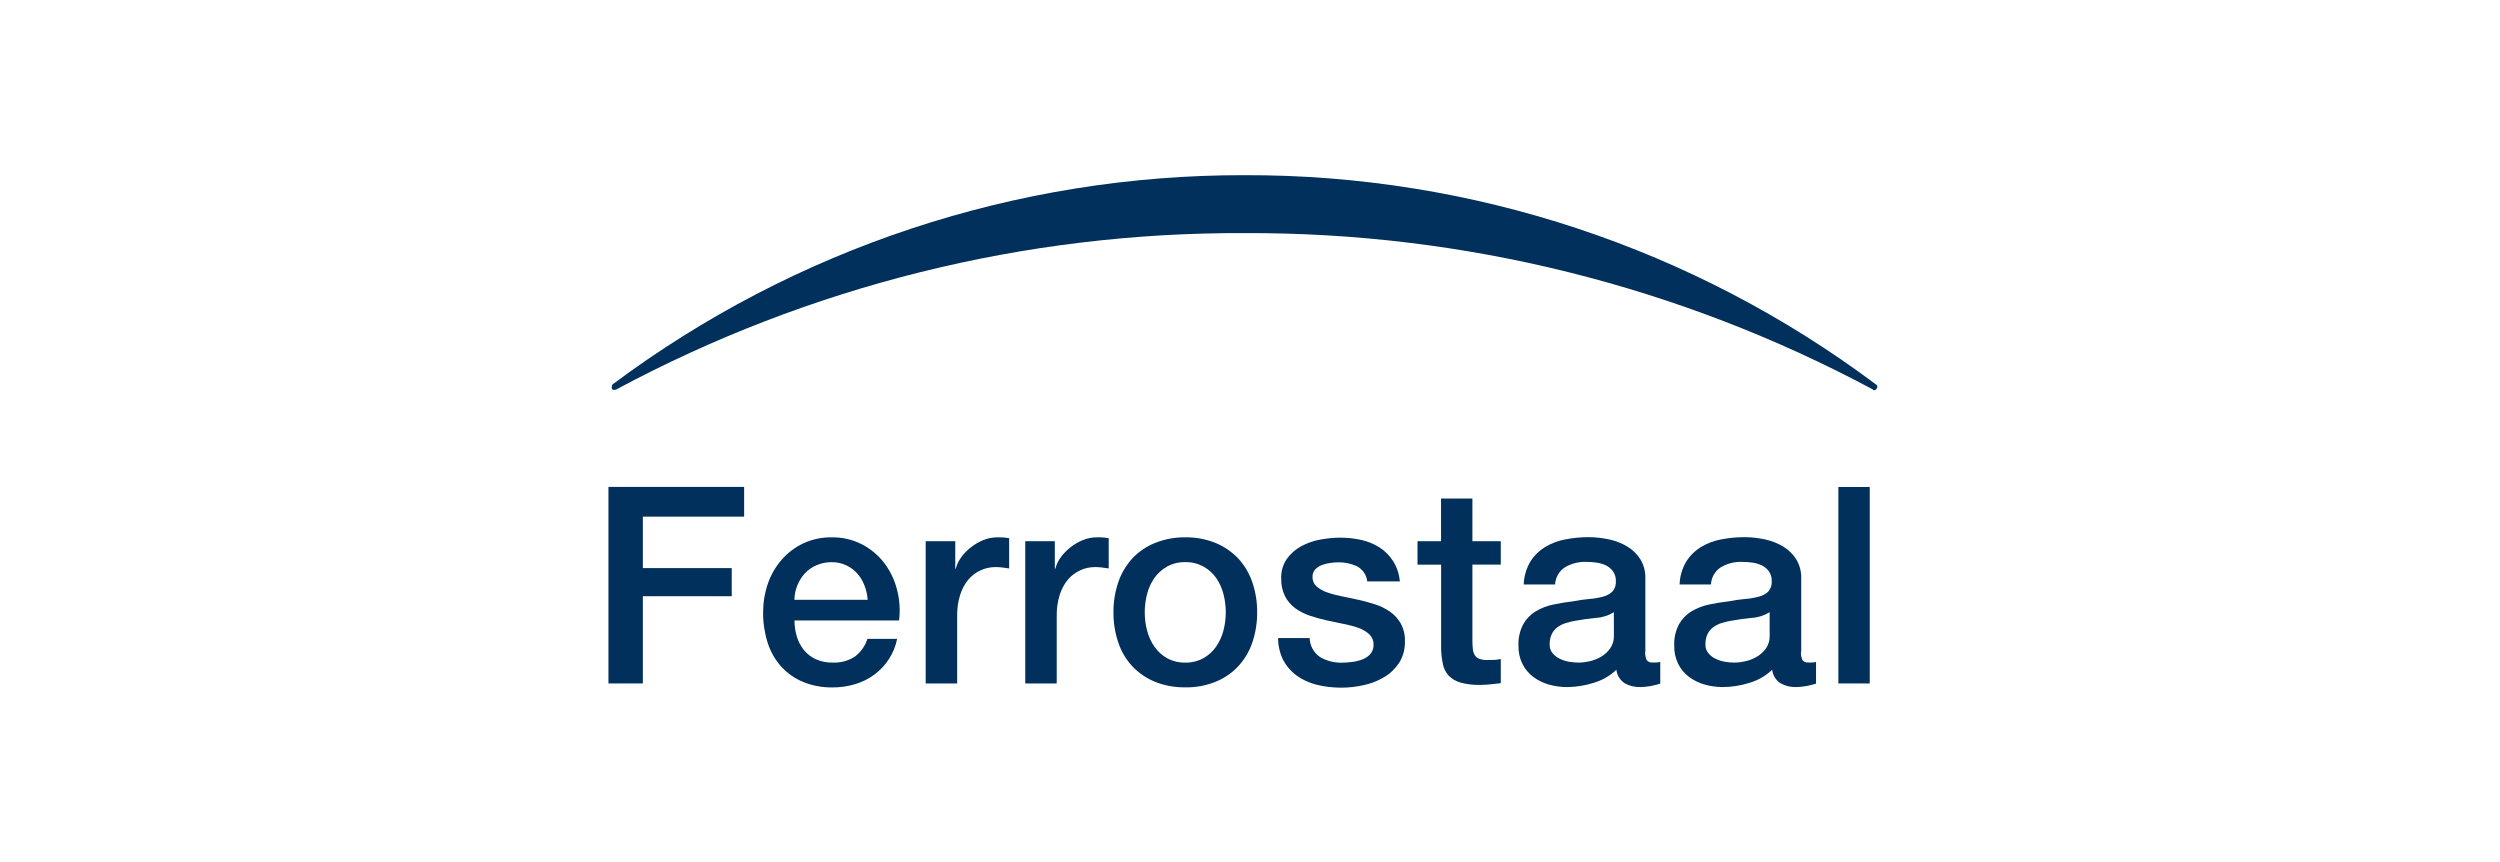
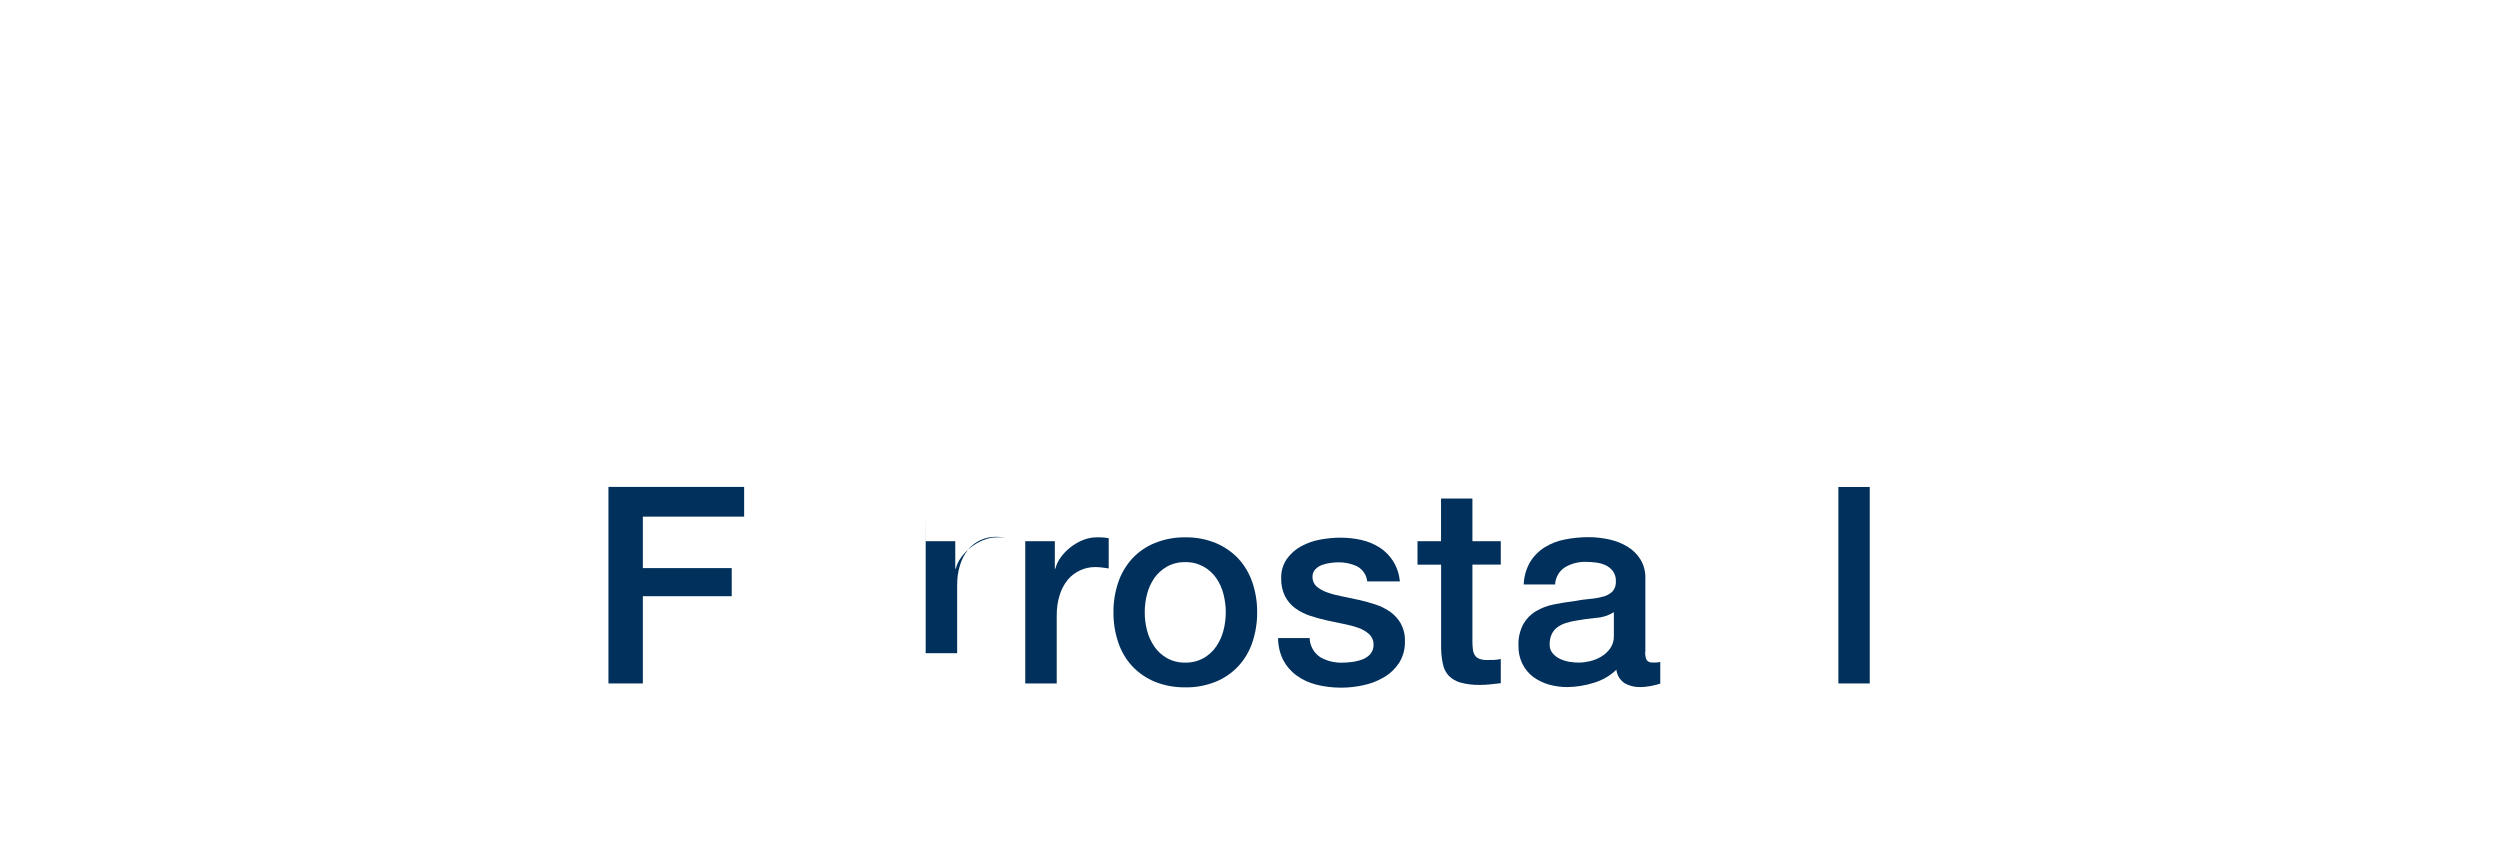
<svg xmlns="http://www.w3.org/2000/svg" id="Ebene_1" data-name="Ebene 1" viewBox="0 0 290 100">
  <defs>
    <style>
      .cls-1 {
        fill: #00305b;
        stroke-width: 0px;
      }
    </style>
  </defs>
  <g id="Gruppe_2620" data-name="Gruppe 2620">
    <path id="Pfad_10047" data-name="Pfad 10047" class="cls-1" d="M70.58,56.49v22.79h3.99v-10.12h10.31v-3.26h-10.31v-5.97h11.75v-3.45h-15.74Z" />
  </g>
  <g id="Gruppe_2629" data-name="Gruppe 2629">
    <g id="Gruppe_2621" data-name="Gruppe 2621">
-       <path id="Pfad_10048" data-name="Pfad 10048" class="cls-1" d="M92.16,71.98c0,.63.09,1.25.27,1.85.17.57.44,1.1.81,1.56.37.46.84.82,1.37,1.07.62.28,1.3.42,1.98.4.91.04,1.81-.2,2.57-.69.69-.52,1.2-1.24,1.46-2.06h3.45c-.34,1.68-1.3,3.16-2.68,4.17-.67.49-1.42.85-2.22,1.09-.83.25-1.7.37-2.57.37-1.18.02-2.35-.19-3.45-.64-.97-.4-1.83-1.01-2.54-1.79-.71-.8-1.24-1.73-1.56-2.75-.36-1.13-.54-2.32-.53-3.51,0-1.14.18-2.26.55-3.34.35-1.02.89-1.96,1.6-2.78.7-.8,1.55-1.45,2.51-1.9,1.04-.48,2.17-.72,3.32-.7,1.21-.02,2.41.26,3.5.82,1,.52,1.88,1.26,2.57,2.15.69.92,1.2,1.97,1.48,3.08.31,1.17.39,2.39.24,3.59h-12.13ZM100.65,69.58c-.04-.57-.16-1.13-.37-1.66-.19-.51-.47-.98-.83-1.39-.36-.4-.79-.72-1.28-.95-.52-.25-1.1-.37-1.68-.37-.6,0-1.19.11-1.74.34-.51.21-.97.53-1.35.92-.38.41-.68.88-.89,1.39-.23.55-.35,1.13-.36,1.72h8.49Z" />
-     </g>
+       </g>
    <g id="Gruppe_2622" data-name="Gruppe 2622">
-       <path id="Pfad_10049" data-name="Pfad 10049" class="cls-1" d="M107.39,62.78h3.42v3.19h.06c.12-.47.33-.92.62-1.31.32-.44.69-.83,1.12-1.16.44-.35.93-.64,1.45-.85.52-.21,1.07-.32,1.63-.32.29,0,.59,0,.88.03l.49.07v3.51c-.26-.04-.51-.08-.78-.11-.26-.03-.52-.05-.78-.05-.6,0-1.19.12-1.74.37-.55.25-1.04.62-1.43,1.08-.43.52-.75,1.13-.95,1.77-.25.79-.36,1.61-.35,2.43v7.85h-3.65v-16.51Z" />
+       <path id="Pfad_10049" data-name="Pfad 10049" class="cls-1" d="M107.39,62.78h3.42v3.19h.06c.12-.47.33-.92.62-1.31.32-.44.69-.83,1.12-1.16.44-.35.93-.64,1.45-.85.52-.21,1.07-.32,1.63-.32.29,0,.59,0,.88.03l.49.07c-.26-.04-.51-.08-.78-.11-.26-.03-.52-.05-.78-.05-.6,0-1.19.12-1.74.37-.55.25-1.04.62-1.43,1.08-.43.52-.75,1.13-.95,1.77-.25.79-.36,1.61-.35,2.43v7.85h-3.65v-16.51Z" />
    </g>
    <g id="Gruppe_2623" data-name="Gruppe 2623">
      <path id="Pfad_10050" data-name="Pfad 10050" class="cls-1" d="M118.94,62.78h3.42v3.19h.06c.12-.47.33-.92.62-1.31.32-.44.69-.83,1.12-1.16.44-.35.93-.64,1.45-.85.52-.21,1.07-.32,1.63-.32.29,0,.59,0,.88.03l.49.07v3.51c-.26-.04-.51-.08-.78-.11-.26-.03-.52-.05-.78-.05-.6,0-1.19.12-1.74.37-.55.25-1.04.62-1.43,1.08-.43.52-.75,1.13-.95,1.77-.25.79-.36,1.61-.35,2.43v7.85h-3.65v-16.51Z" />
    </g>
    <g id="Gruppe_2624" data-name="Gruppe 2624">
      <path id="Pfad_10051" data-name="Pfad 10051" class="cls-1" d="M137.49,79.73c-1.21.02-2.41-.2-3.53-.65-.99-.41-1.88-1.02-2.62-1.8-.73-.79-1.28-1.73-1.62-2.75-.38-1.13-.57-2.32-.56-3.51-.01-1.18.18-2.36.56-3.48.34-1.02.9-1.95,1.62-2.75.73-.78,1.63-1.4,2.62-1.8,1.12-.45,2.32-.68,3.53-.66,1.21-.02,2.41.2,3.53.66.99.41,1.88,1.02,2.62,1.8.73.79,1.28,1.73,1.63,2.75.38,1.12.57,2.3.56,3.48.01,1.19-.18,2.38-.56,3.51-.34,1.02-.9,1.96-1.63,2.75-.73.78-1.63,1.4-2.62,1.8-1.12.45-2.32.68-3.53.65M137.49,76.86c.74.02,1.46-.16,2.11-.51.58-.33,1.09-.79,1.47-1.34.39-.57.68-1.2.85-1.87.18-.69.27-1.41.27-2.12,0-.71-.09-1.42-.27-2.11-.17-.67-.45-1.3-.85-1.87-.38-.54-.89-1-1.47-1.32-.65-.35-1.37-.53-2.11-.51-.74-.02-1.46.16-2.11.51-.58.33-1.08.78-1.47,1.32-.39.57-.68,1.2-.85,1.87-.18.69-.27,1.4-.27,2.11,0,.72.09,1.43.27,2.12.17.67.46,1.3.85,1.87.38.55.88,1.01,1.47,1.34.65.35,1.37.53,2.11.51" />
    </g>
    <g id="Gruppe_2625" data-name="Gruppe 2625">
      <path id="Pfad_10052" data-name="Pfad 10052" class="cls-1" d="M151.92,73.99c.01.9.47,1.73,1.22,2.24.77.44,1.64.66,2.52.64.39,0,.78-.03,1.16-.08.42-.05.83-.15,1.23-.3.36-.14.69-.36.94-.65.25-.32.37-.73.34-1.13,0-.44-.19-.85-.51-1.15-.36-.32-.77-.56-1.23-.72-.56-.2-1.13-.35-1.71-.46-.64-.13-1.29-.27-1.95-.41-.66-.14-1.32-.33-1.96-.54-.61-.2-1.18-.49-1.7-.86-.5-.36-.91-.84-1.2-1.39-.32-.65-.47-1.37-.45-2.09-.03-.8.2-1.59.65-2.25.44-.61,1-1.11,1.66-1.47.7-.38,1.45-.64,2.23-.78.77-.14,1.56-.22,2.34-.22.82,0,1.64.09,2.44.27.75.17,1.46.47,2.11.88.63.41,1.16.95,1.56,1.58.44.71.7,1.51.78,2.34h-3.79c-.08-.75-.53-1.4-1.2-1.76-.68-.31-1.41-.46-2.15-.45-.3,0-.61.03-.91.07-.34.04-.67.12-.99.24-.3.11-.56.28-.78.51-.22.24-.33.55-.32.88-.01.41.16.81.46,1.09.36.3.77.54,1.22.69.56.2,1.13.35,1.71.46.64.13,1.3.27,1.99.42.66.15,1.31.33,1.95.54.61.2,1.19.49,1.71.86.5.36.92.83,1.22,1.37.33.63.49,1.33.46,2.04.03.88-.21,1.75-.67,2.49-.45.68-1.04,1.25-1.74,1.66-.74.44-1.54.75-2.38.93-.85.19-1.72.29-2.59.29-.98,0-1.95-.11-2.9-.35-.83-.21-1.61-.57-2.3-1.07-.64-.47-1.17-1.08-1.54-1.79-.39-.79-.59-1.66-.59-2.54h3.64Z" />
    </g>
    <g id="Gruppe_2626" data-name="Gruppe 2626">
      <path id="Pfad_10053" data-name="Pfad 10053" class="cls-1" d="M164.41,62.78h2.75v-4.95h3.64v4.95h3.29v2.71h-3.29v8.81c0,.33.01.66.05.99.02.25.1.49.22.7.12.2.31.35.53.43.31.11.63.16.95.14.26,0,.51,0,.77-.01.26-.01.52-.05.77-.11v2.81c-.41.04-.8.09-1.18.13-.39.04-.79.07-1.18.07-.78.02-1.56-.07-2.31-.27-.52-.14-.99-.42-1.37-.8-.34-.37-.57-.83-.67-1.33-.13-.6-.2-1.21-.21-1.82v-9.73h-2.74v-2.71Z" />
    </g>
    <g id="Gruppe_2627" data-name="Gruppe 2627">
      <path id="Pfad_10054" data-name="Pfad 10054" class="cls-1" d="M190.84,75.61c-.02.33.04.66.17.95.16.21.42.32.69.29h.38c.17,0,.34-.02.51-.07v2.52c-.13.04-.29.09-.49.14s-.41.1-.62.14c-.21.04-.42.07-.64.09-.18.02-.36.03-.54.03-.65.02-1.29-.13-1.85-.45-.53-.36-.88-.93-.95-1.56-.75.72-1.67,1.24-2.67,1.53-.99.31-2.01.47-3.05.48-.72,0-1.44-.1-2.14-.3-.65-.19-1.26-.49-1.8-.89-.52-.4-.95-.91-1.24-1.5-.32-.66-.48-1.39-.46-2.12-.04-.86.16-1.72.56-2.49.35-.62.86-1.14,1.47-1.5.63-.37,1.32-.64,2.04-.78.75-.16,1.51-.28,2.28-.37.66-.13,1.29-.22,1.88-.27.53-.04,1.06-.13,1.58-.27.41-.1.78-.3,1.09-.59.29-.33.43-.76.4-1.2.02-.41-.1-.81-.33-1.15-.22-.29-.5-.53-.83-.69-.35-.16-.72-.27-1.1-.32-.38-.05-.77-.08-1.15-.08-.88-.04-1.76.18-2.52.64-.67.44-1.08,1.18-1.12,1.98h-3.64c.03-.93.29-1.84.77-2.65.43-.69,1.02-1.27,1.71-1.69.72-.44,1.52-.74,2.34-.89.88-.17,1.78-.26,2.68-.26.81,0,1.61.09,2.4.26.75.16,1.47.44,2.12.83.62.37,1.14.88,1.52,1.49.4.67.6,1.44.57,2.22v8.49ZM187.2,71.02c-.62.38-1.32.61-2.04.65-.81.08-1.62.19-2.43.34-.38.06-.75.15-1.12.27-.34.11-.66.27-.95.48-.28.21-.51.48-.66.8-.17.38-.25.79-.24,1.2-.01.37.11.74.35,1.02.23.28.52.5.85.65.34.16.71.28,1.09.34.35.06.71.09,1.07.09.44,0,.88-.06,1.31-.16.47-.11.92-.29,1.33-.54.41-.25.77-.58,1.04-.97.29-.43.43-.94.41-1.45v-2.71Z" />
    </g>
    <g id="Gruppe_2628" data-name="Gruppe 2628">
-       <path id="Pfad_10055" data-name="Pfad 10055" class="cls-1" d="M208.91,75.61c-.02.33.04.66.17.95.16.21.42.32.69.29h.38c.17,0,.34-.02.51-.07v2.52c-.13.04-.29.09-.49.14s-.41.1-.62.14c-.21.04-.42.07-.64.09-.18.02-.36.03-.54.03-.65.02-1.29-.13-1.85-.45-.53-.36-.88-.93-.95-1.56-.75.72-1.67,1.24-2.67,1.53-.99.31-2.01.47-3.05.48-.72,0-1.44-.1-2.14-.3-.65-.19-1.26-.49-1.8-.89-.52-.4-.95-.91-1.24-1.5-.32-.66-.48-1.39-.46-2.12-.04-.86.16-1.72.56-2.49.35-.62.86-1.14,1.47-1.5.63-.37,1.32-.64,2.04-.78.75-.16,1.51-.28,2.28-.37.66-.13,1.29-.22,1.89-.27.53-.04,1.06-.13,1.58-.27.41-.1.78-.3,1.09-.59.29-.33.43-.76.4-1.2.02-.41-.1-.81-.33-1.15-.22-.29-.5-.53-.83-.69-.35-.16-.72-.27-1.1-.32-.38-.05-.77-.08-1.15-.08-.88-.04-1.76.18-2.52.64-.67.44-1.08,1.18-1.12,1.98h-3.64c.03-.93.29-1.84.77-2.65.43-.69,1.02-1.27,1.71-1.69.72-.44,1.52-.74,2.34-.89.88-.17,1.78-.26,2.68-.26.81,0,1.61.09,2.4.26.75.16,1.47.44,2.12.83.62.37,1.14.88,1.52,1.49.4.67.6,1.44.57,2.22v8.49ZM205.27,71.02c-.62.38-1.32.61-2.04.65-.81.08-1.62.19-2.43.34-.38.06-.75.15-1.12.27-.34.11-.66.27-.95.48-.28.21-.51.48-.66.8-.17.38-.25.79-.24,1.2-.01.37.11.74.35,1.02.23.28.52.5.85.65.34.16.71.28,1.09.34.35.06.71.09,1.07.09.44,0,.88-.06,1.31-.16.47-.11.92-.29,1.33-.54.41-.25.77-.58,1.04-.97.29-.43.43-.94.41-1.45v-2.71Z" />
-     </g>
+       </g>
  </g>
  <path id="Pfad_10057" data-name="Pfad 10057" class="cls-1" d="M213.25,79.28h3.64v-22.79h-3.64v22.79Z" />
  <g id="Gruppe_2631" data-name="Gruppe 2631">
    <g id="Gruppe_2630" data-name="Gruppe 2630">
-       <path id="Pfad_10058" data-name="Pfad 10058" class="cls-1" d="M217.6,44.59c-21.13-15.82-46.83-24.34-73.23-24.27-26.42-.05-52.14,8.46-73.31,24.27-.07.07-.1.16-.09.25v.25c.09.17.34.17.51.09,22.41-12.02,47.46-18.25,72.89-18.14,25.43-.1,50.48,6.14,72.89,18.14,0,.04.03.08.07.09,0,0,0,0,0,0,.17,0,.34-.09.34-.17.05-.04.08-.1.09-.17v-.09c0-.09,0-.17-.17-.25" />
-     </g>
+       </g>
  </g>
</svg>